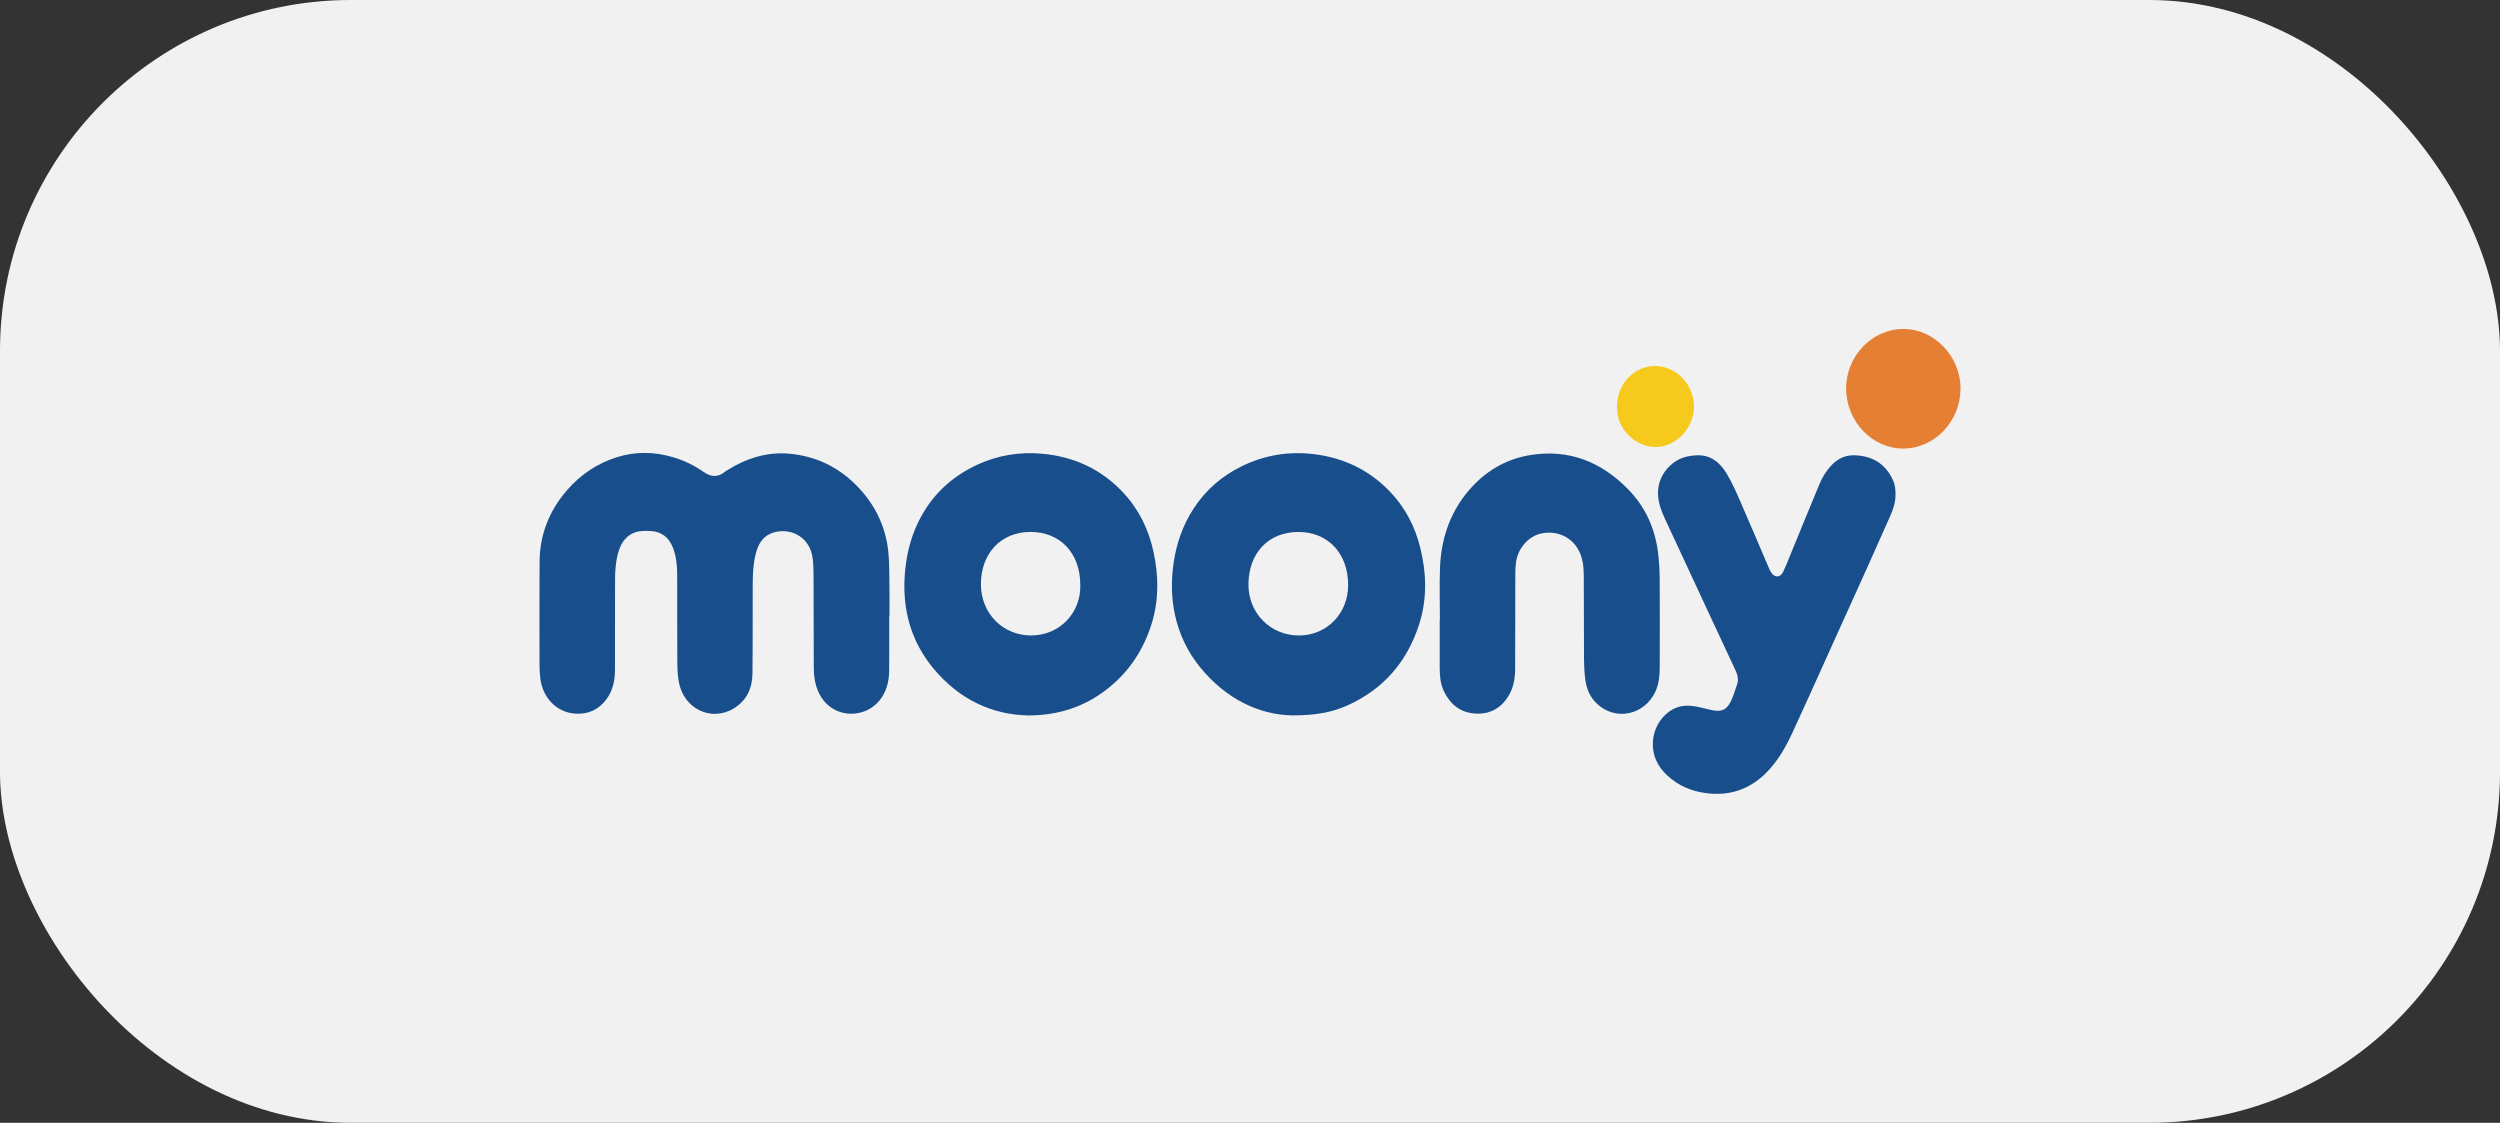
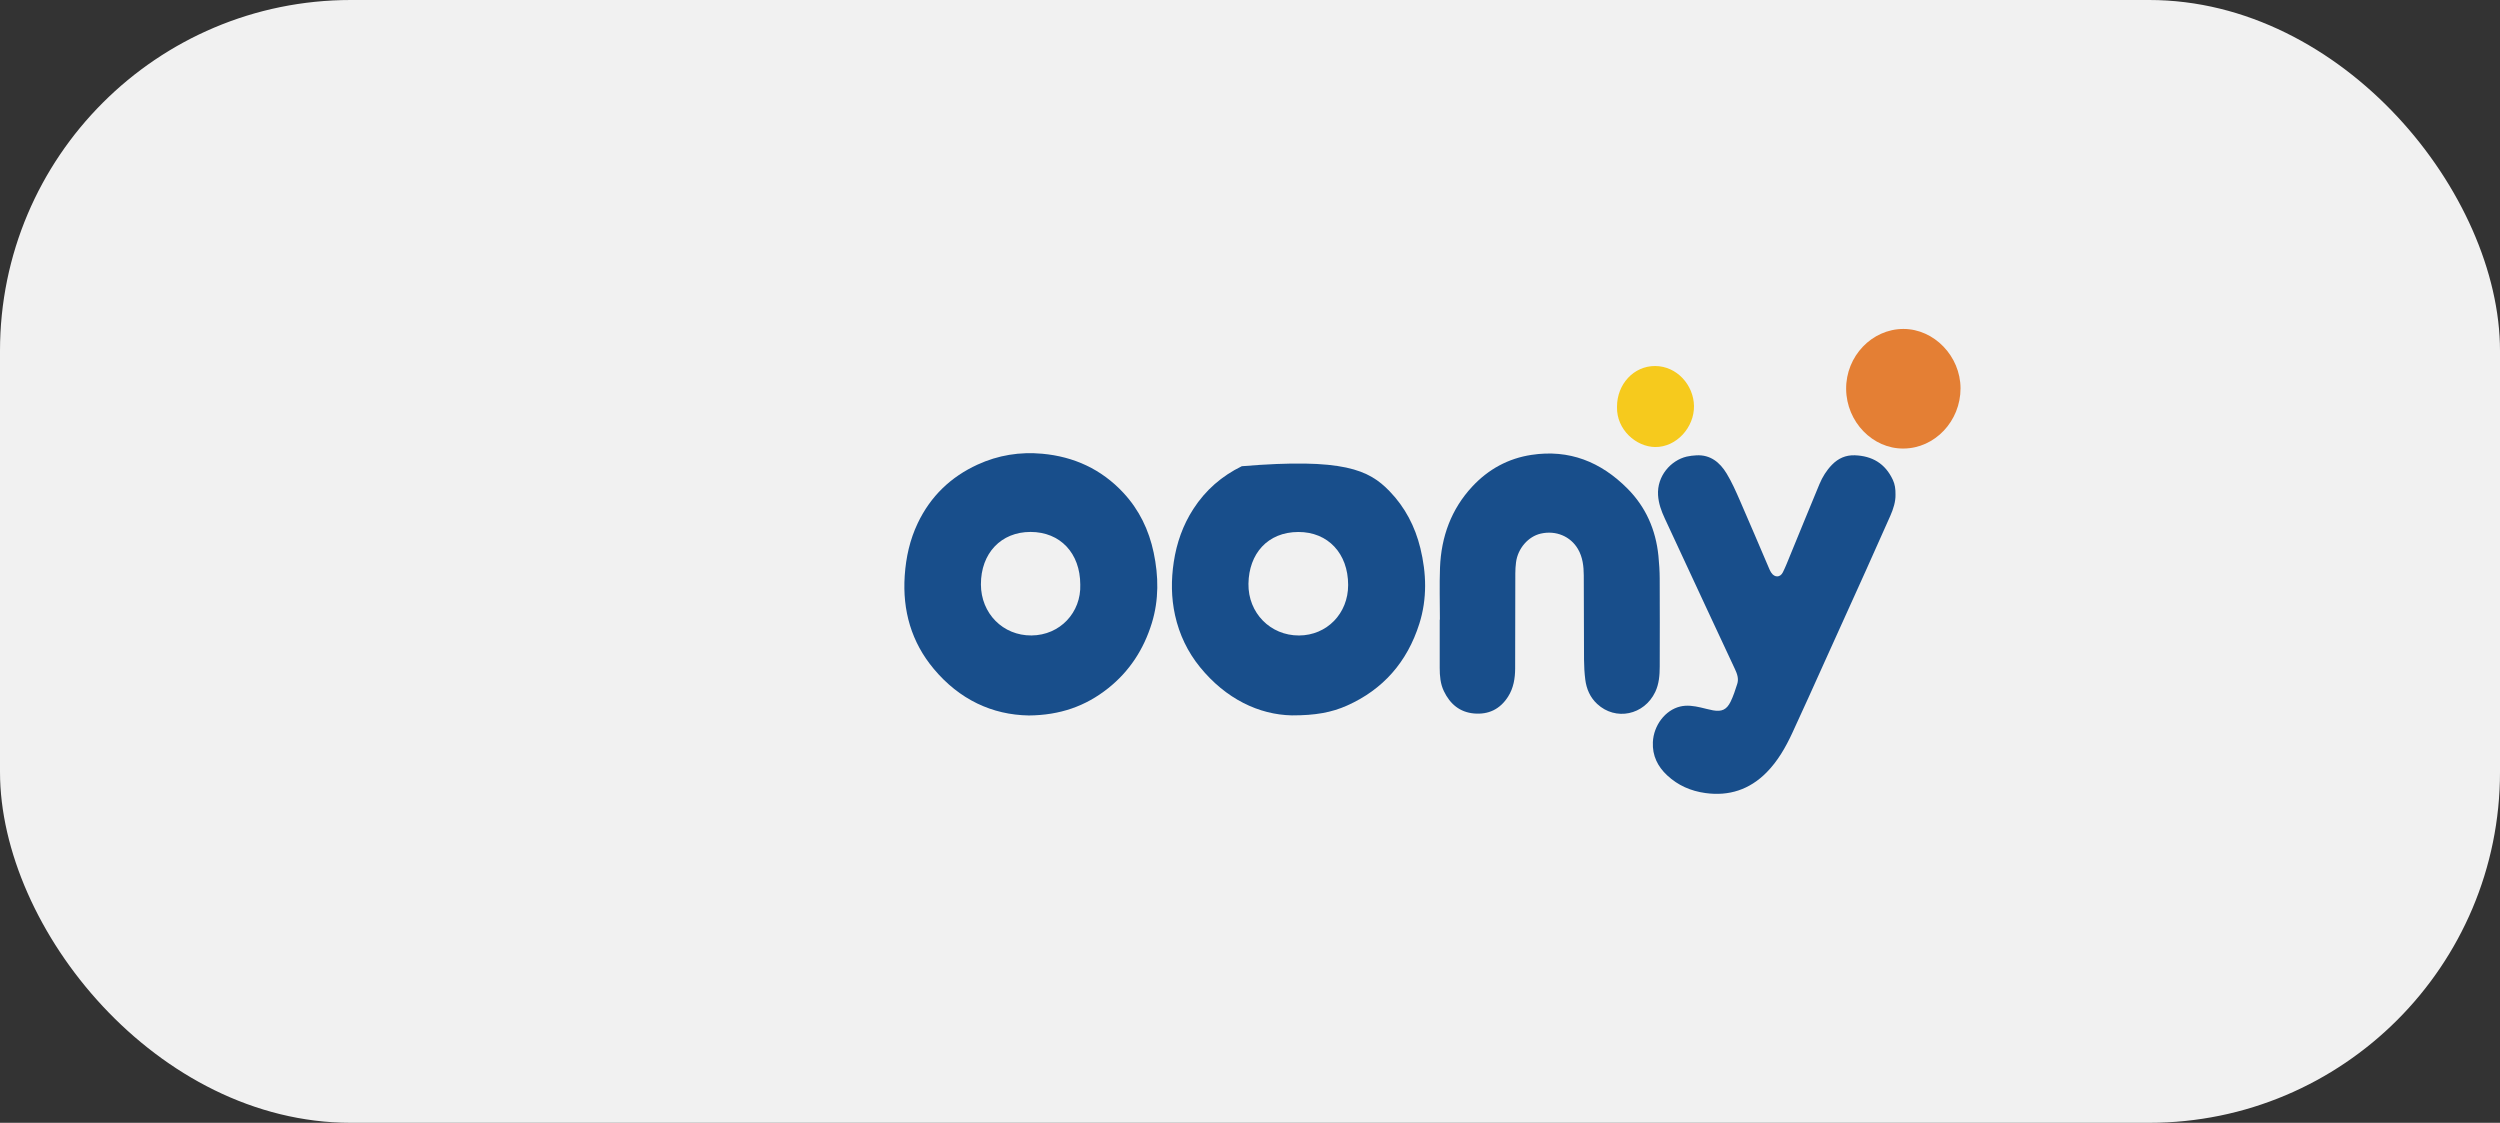
<svg xmlns="http://www.w3.org/2000/svg" width="285" height="128" viewBox="0 0 285 128" fill="none">
  <rect x="0" y="0" width="285" height="128" fill="#333333" stroke="none" />
  <rect width="285" height="128" rx="40" fill="#F1F1F1" />
  <g clip-path="url(#clip0_1010_9717)">
-     <path d="M101.369 70.183C101.369 72.261 101.379 74.339 101.364 76.416C101.356 77.496 101.148 78.522 100.558 79.446C98.883 82.07 94.813 82.111 93.32 78.928C92.896 78.023 92.774 77.049 92.77 76.061C92.755 72.658 92.761 69.254 92.747 65.852C92.744 65.13 92.733 64.403 92.649 63.689C92.327 60.972 89.745 60.012 87.83 60.84C86.86 61.26 86.403 62.143 86.15 63.153C85.871 64.268 85.813 65.411 85.809 66.557C85.798 69.98 85.82 73.404 85.779 76.827C85.759 78.5 85.084 79.881 83.675 80.746C81.107 82.322 77.961 80.827 77.393 77.772C77.256 77.04 77.219 76.278 77.215 75.529C77.195 72.207 77.209 68.883 77.2 65.561C77.197 64.503 77.104 63.457 76.723 62.459C76.258 61.241 75.4 60.598 74.146 60.533C73.459 60.497 72.773 60.496 72.131 60.8C71.197 61.245 70.73 62.08 70.46 63.059C70.19 64.041 70.119 65.053 70.117 66.068C70.109 69.471 70.109 72.874 70.107 76.277C70.107 77.412 69.929 78.499 69.308 79.459C68.41 80.847 67.128 81.456 65.548 81.351C63.462 81.211 61.837 79.532 61.59 77.299C61.537 76.812 61.507 76.319 61.507 75.829C61.501 71.903 61.49 67.978 61.513 64.053C61.531 60.903 62.636 58.188 64.656 55.865C66.198 54.091 68.072 52.844 70.26 52.14C72.415 51.448 74.587 51.485 76.752 52.129C77.994 52.498 79.154 53.061 80.222 53.806C81.069 54.396 81.856 54.439 82.661 53.768C82.751 53.693 82.855 53.637 82.954 53.576C85.128 52.227 87.459 51.493 90.005 51.725C93.054 52.003 95.678 53.275 97.837 55.548C99.746 57.56 100.94 59.969 101.255 62.781C101.415 64.211 101.369 65.667 101.396 67.111C101.415 68.134 101.399 69.159 101.399 70.183C101.389 70.183 101.379 70.183 101.369 70.183Z" fill="#184E8B" />
-     <path d="M147.269 81.553C143.515 81.476 139.743 79.67 136.802 76.054C135.399 74.329 134.444 72.346 133.956 70.138C133.512 68.128 133.502 66.104 133.809 64.068C134.139 61.883 134.855 59.861 136.04 58.025C137.44 55.857 139.301 54.255 141.566 53.148C144.208 51.856 146.987 51.422 149.868 51.783C153.16 52.196 156.048 53.552 158.419 56.008C160.169 57.822 161.316 60.01 161.92 62.486C162.621 65.358 162.704 68.261 161.806 71.1C160.418 75.487 157.654 78.609 153.572 80.431C151.815 81.216 149.966 81.561 147.269 81.553L147.269 81.553ZM153.689 66.69C153.689 63.094 151.388 60.638 148.011 60.646C144.506 60.655 142.373 63.124 142.323 66.548C142.276 69.879 144.824 72.453 148.08 72.445C151.263 72.436 153.69 69.946 153.689 66.69Z" fill="#184E8B" />
+     <path d="M147.269 81.553C143.515 81.476 139.743 79.67 136.802 76.054C135.399 74.329 134.444 72.346 133.956 70.138C133.512 68.128 133.502 66.104 133.809 64.068C134.139 61.883 134.855 59.861 136.04 58.025C137.44 55.857 139.301 54.255 141.566 53.148C153.16 52.196 156.048 53.552 158.419 56.008C160.169 57.822 161.316 60.01 161.92 62.486C162.621 65.358 162.704 68.261 161.806 71.1C160.418 75.487 157.654 78.609 153.572 80.431C151.815 81.216 149.966 81.561 147.269 81.553L147.269 81.553ZM153.689 66.69C153.689 63.094 151.388 60.638 148.011 60.646C144.506 60.655 142.373 63.124 142.323 66.548C142.276 69.879 144.824 72.453 148.08 72.445C151.263 72.436 153.69 69.946 153.689 66.69Z" fill="#184E8B" />
    <path d="M117.276 81.563C113.112 81.493 109.368 79.752 106.438 76.238C103.903 73.199 102.87 69.62 103.139 65.617C103.279 63.532 103.726 61.527 104.618 59.651C106.094 56.55 108.405 54.36 111.432 52.969C113.793 51.883 116.271 51.491 118.824 51.726C122.41 52.056 125.548 53.47 128.077 56.192C129.855 58.106 130.976 60.407 131.52 63.002C132.085 65.692 132.122 68.384 131.308 71.033C130.384 74.038 128.748 76.538 126.328 78.462C123.743 80.518 120.821 81.535 117.276 81.564V81.563ZM123.151 66.644C123.145 63.059 120.864 60.643 117.484 60.641C114.119 60.638 111.815 63.075 111.824 66.626C111.833 69.93 114.334 72.465 117.585 72.442C120.857 72.419 123.263 69.806 123.151 66.644Z" fill="#184E8B" />
    <path d="M216.087 56.387C216.105 57.185 215.844 58.014 215.492 58.811C214.56 60.926 213.615 63.034 212.666 65.14C211.144 68.518 209.615 71.893 208.087 75.268C206.831 78.044 205.59 80.829 204.306 83.591C203.548 85.22 202.657 86.772 201.397 88.049C199.443 90.028 197.1 90.781 194.41 90.407C192.764 90.179 191.288 89.543 190.047 88.381C188.978 87.38 188.36 86.153 188.427 84.615C188.511 82.691 189.838 80.952 191.536 80.545C192.327 80.355 193.106 80.478 193.882 80.653C194.352 80.758 194.817 80.897 195.29 80.98C196.288 81.154 196.84 80.909 197.294 79.982C197.607 79.343 197.825 78.651 198.045 77.969C198.232 77.388 198.045 76.839 197.801 76.315C196.745 74.049 195.683 71.787 194.629 69.521C193.011 66.046 191.396 62.569 189.781 59.093C189.392 58.258 189.08 57.4 189.019 56.459C188.877 54.285 190.459 52.482 192.286 52.051C192.64 51.968 193.008 51.931 193.372 51.909C194.961 51.813 196.058 52.691 196.843 53.992C197.429 54.963 197.894 56.02 198.352 57.067C199.487 59.658 200.586 62.267 201.702 64.867C201.764 65.013 201.84 65.155 201.926 65.287C202.299 65.859 202.94 65.856 203.246 65.243C203.57 64.594 203.829 63.911 204.107 63.238C205.211 60.556 206.301 57.867 207.417 55.19C207.76 54.369 208.227 53.617 208.847 52.982C209.569 52.242 210.428 51.866 211.451 51.903C213.413 51.975 214.909 52.822 215.786 54.708C216.018 55.207 216.099 55.739 216.087 56.386V56.387Z" fill="#184E8B" />
    <path d="M164.148 70.642C164.148 68.664 164.086 66.685 164.161 64.71C164.296 61.175 165.451 58.035 167.835 55.471C169.686 53.481 171.95 52.255 174.595 51.855C178.869 51.207 182.487 52.627 185.546 55.714C187.62 57.807 188.76 60.388 189.061 63.37C189.148 64.227 189.201 65.092 189.206 65.953C189.222 69.296 189.219 72.639 189.209 75.981C189.206 76.977 189.132 77.968 188.696 78.885C187.436 81.531 184.178 82.206 182.073 80.246C181.277 79.506 180.854 78.544 180.72 77.459C180.628 76.715 180.583 75.96 180.579 75.21C180.558 72.008 180.566 68.805 180.55 65.603C180.545 64.551 180.428 63.517 179.886 62.59C179.038 61.139 177.382 60.446 175.669 60.826C174.227 61.145 173.03 62.518 172.827 64.106C172.774 64.522 172.747 64.945 172.746 65.366C172.736 68.98 172.742 72.594 172.727 76.207C172.722 77.345 172.54 78.45 171.918 79.422C170.992 80.87 169.666 81.482 168.03 81.335C166.423 81.19 165.311 80.272 164.601 78.788C164.202 77.956 164.127 77.062 164.127 76.152C164.127 74.315 164.127 72.478 164.127 70.641C164.134 70.641 164.14 70.641 164.148 70.641V70.642Z" fill="#184E8B" />
    <path d="M216.996 51.133C213.51 51.175 210.495 48.111 210.46 44.351C210.426 40.608 213.399 37.507 216.983 37.5C220.485 37.494 223.487 40.606 223.5 44.257C223.513 48.006 220.569 51.118 216.996 51.133Z" fill="#E47F34" />
    <path d="M184.339 46.373C184.335 43.786 186.257 41.717 188.682 41.726C191.171 41.734 193.079 43.905 193.115 46.284C193.151 48.704 191.13 50.985 188.687 50.962C186.545 50.942 184.267 49.001 184.339 46.373Z" fill="#F6CA1D" />
  </g>
  <defs>
    <clipPath id="clip0_1010_9717">
      <rect width="162" height="53" fill="white" transform="translate(61.5 37.5)" />
    </clipPath>
  </defs>
</svg>